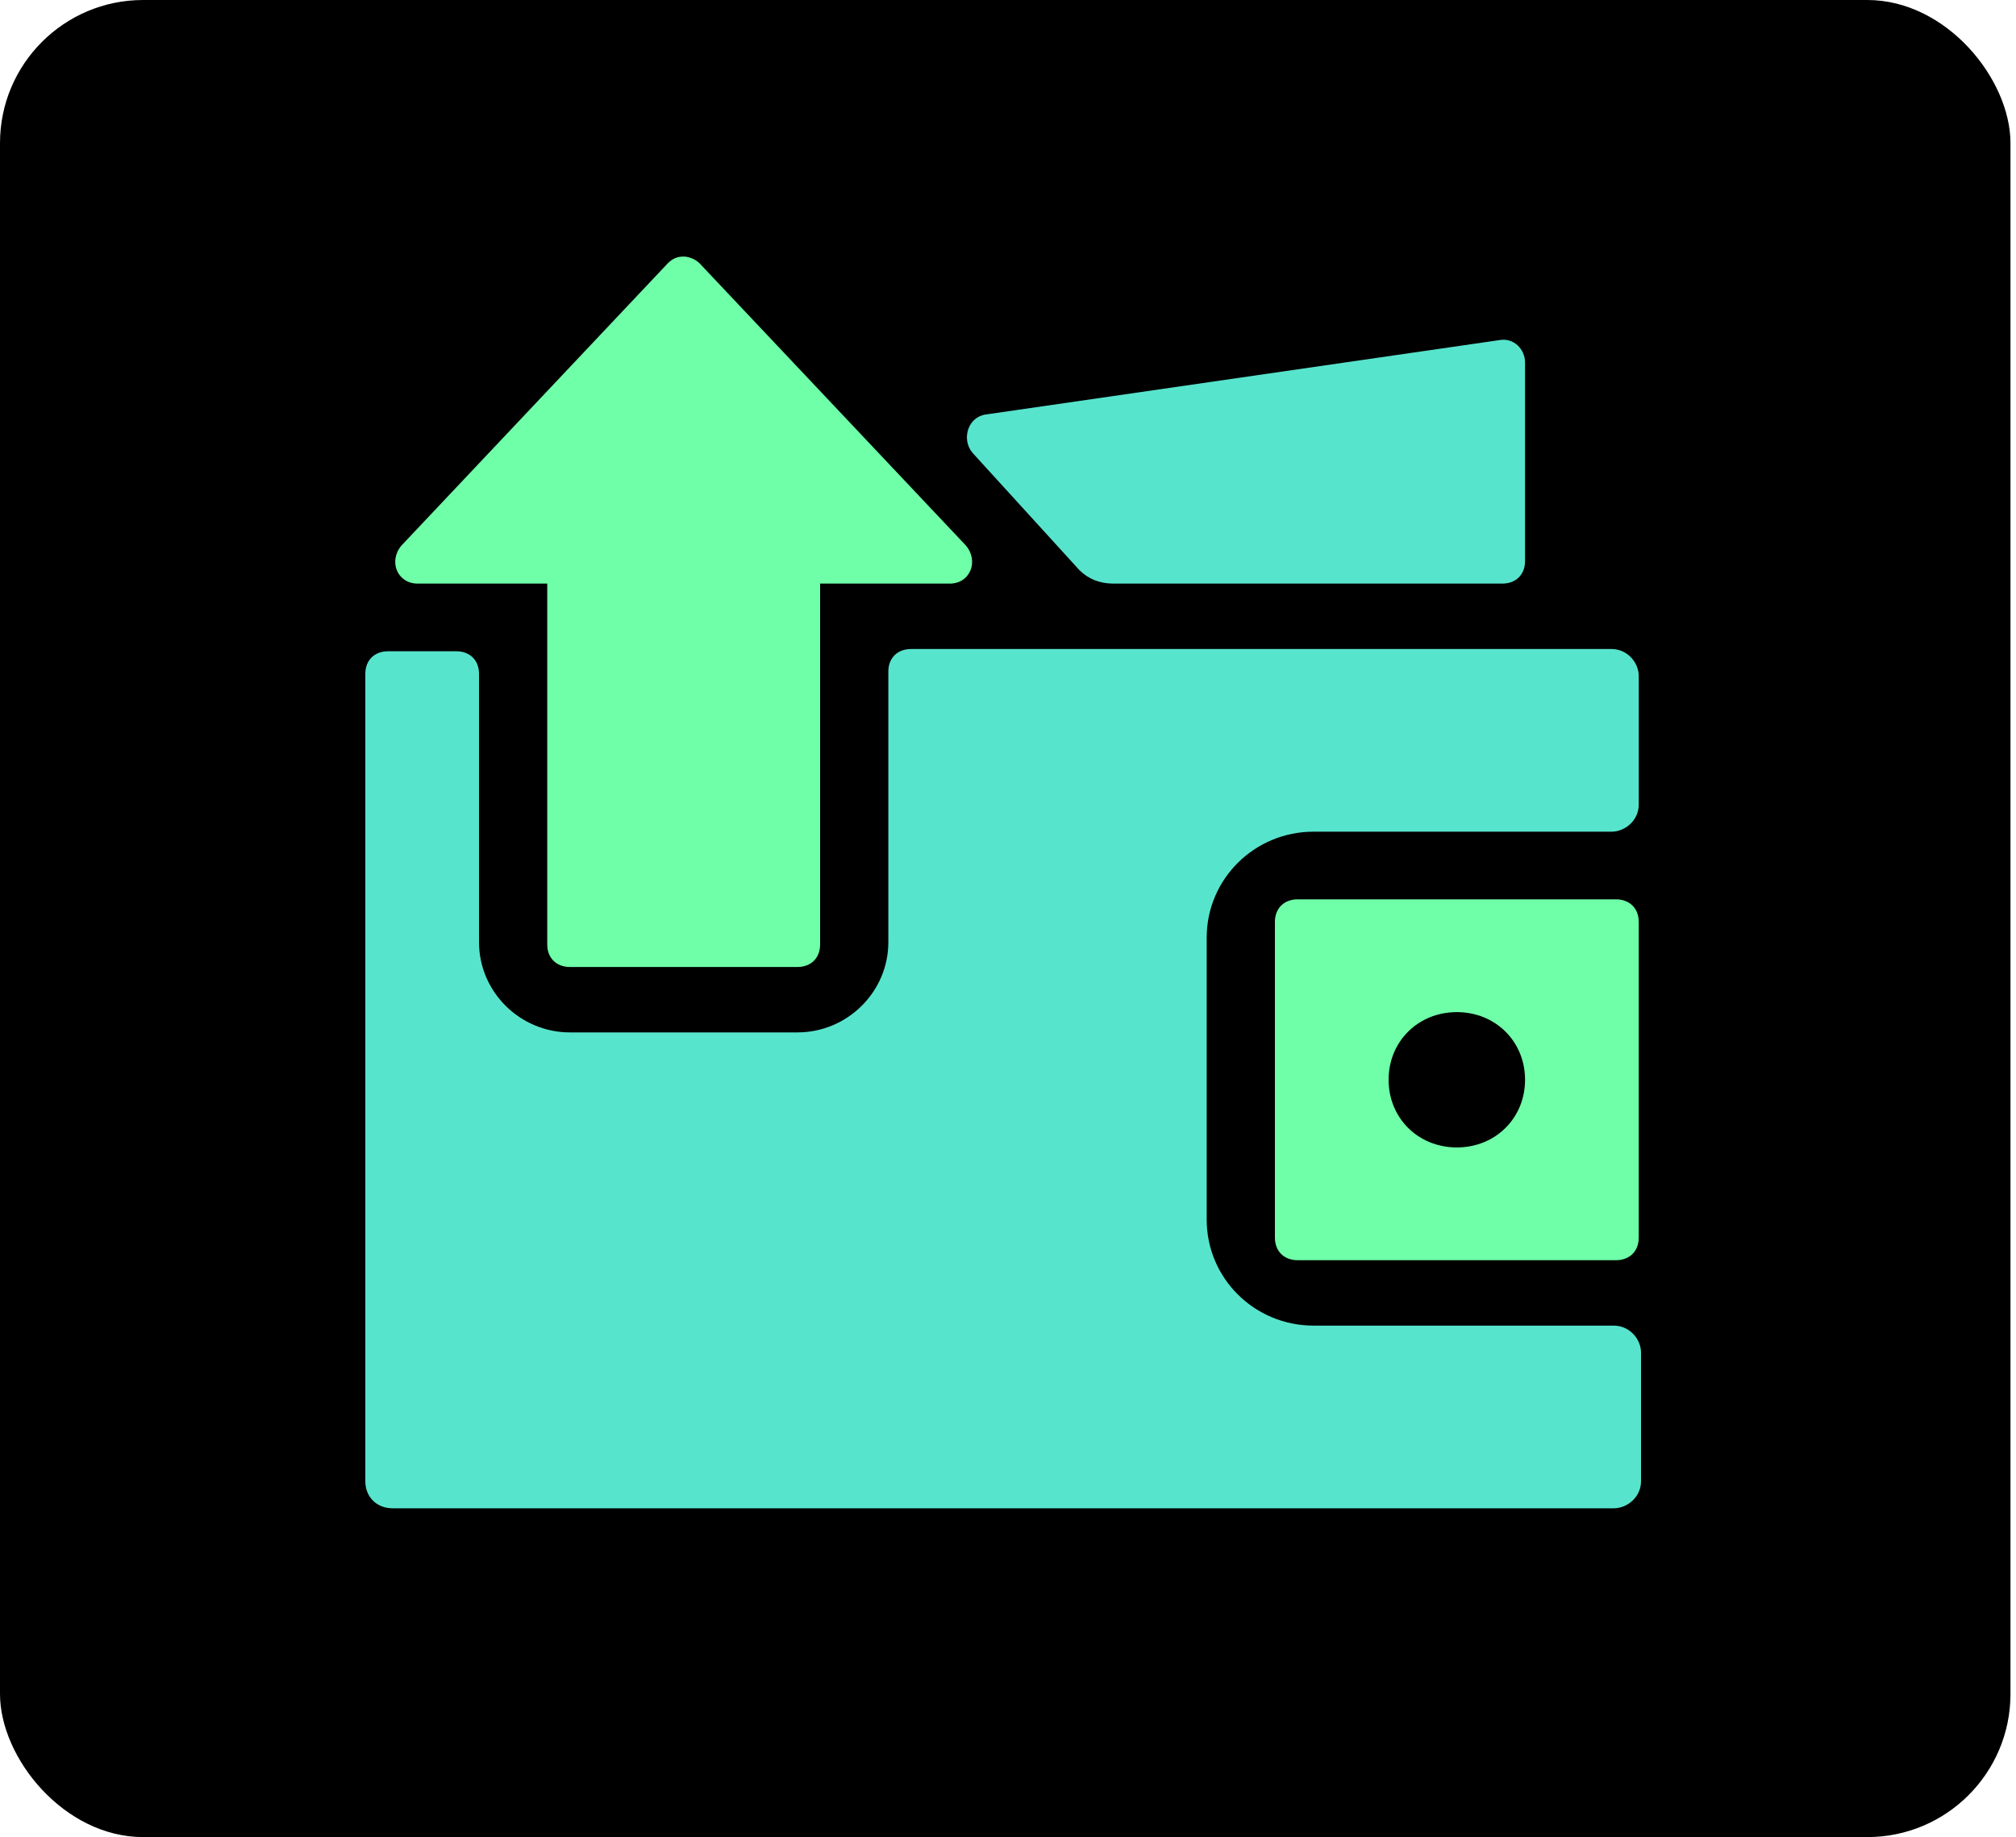
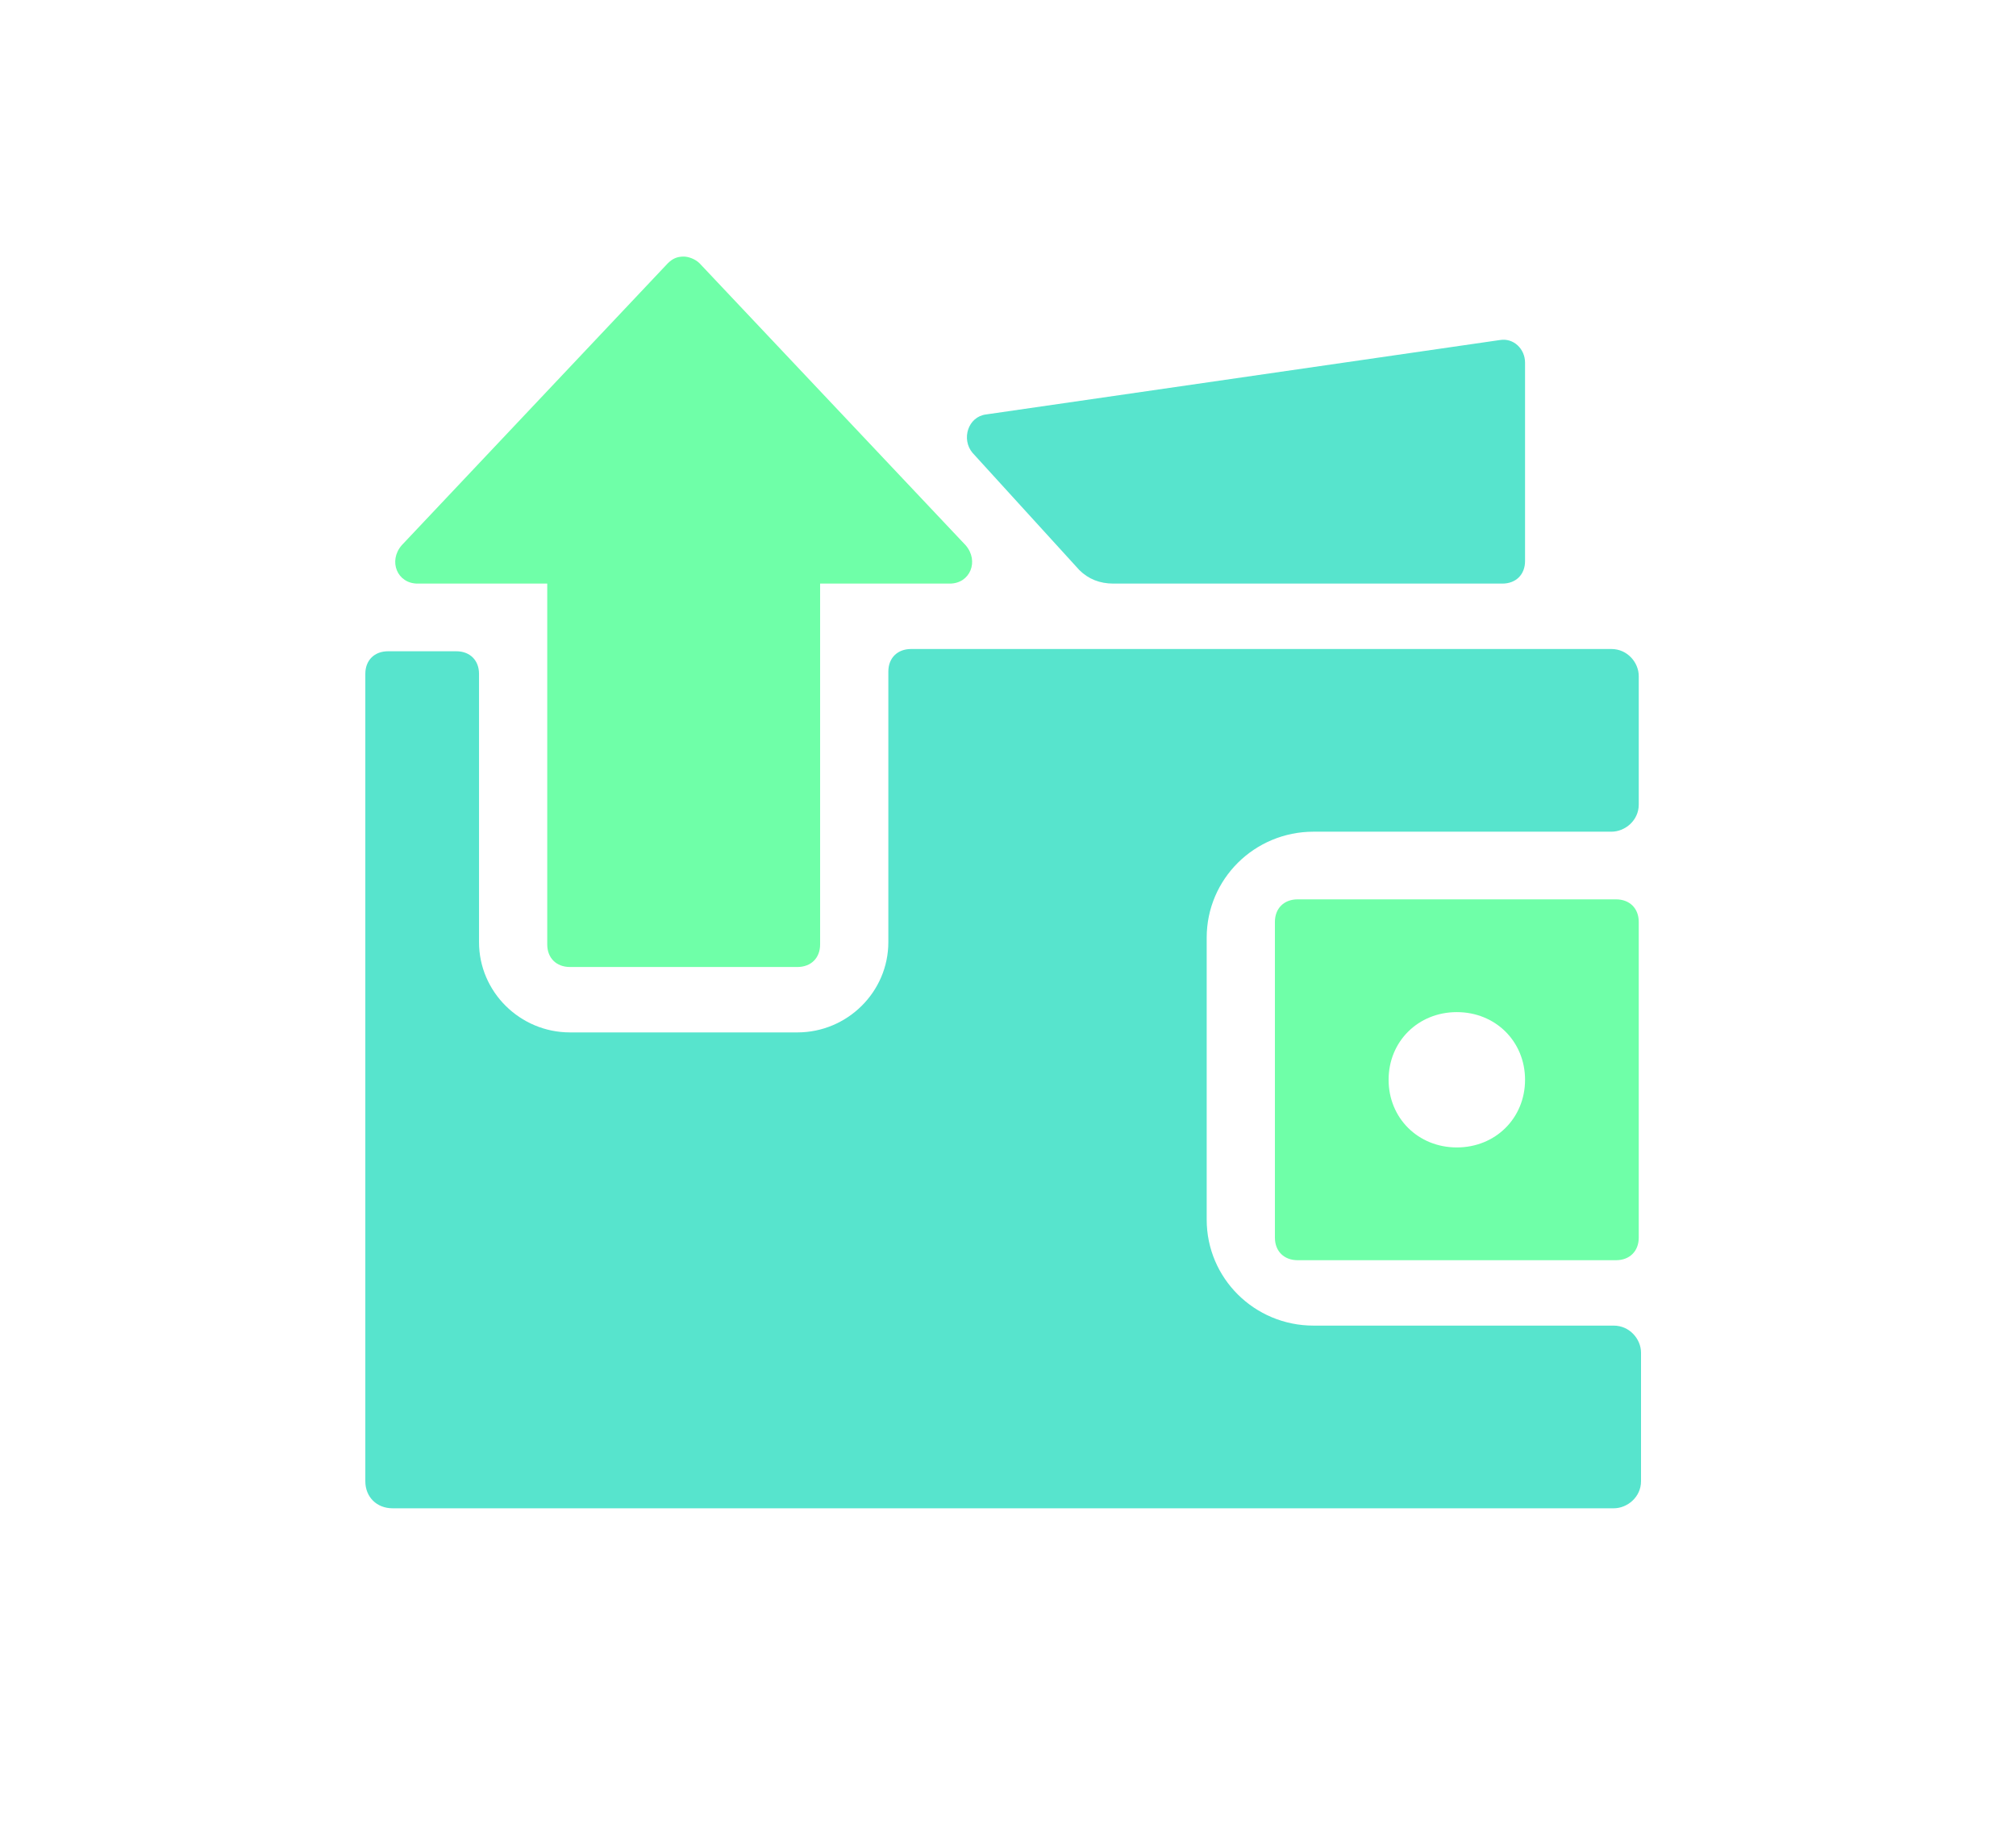
<svg xmlns="http://www.w3.org/2000/svg" width="169" height="154" viewBox="0 0 169 154" fill="none">
-   <rect width="168.537" height="154" rx="12" fill="black" />
  <path d="M135.469 75.391H108.781C107.637 75.391 106.875 76.147 106.875 77.281V103.75C106.875 104.884 107.637 105.641 108.781 105.641H135.469C136.613 105.641 137.375 104.884 137.375 103.75V77.281C137.375 76.147 136.613 75.391 135.469 75.391ZM122.125 96.188C118.884 96.188 116.406 93.73 116.406 90.516C116.406 87.302 118.884 84.844 122.125 84.844C125.366 84.844 127.844 87.302 127.844 90.516C127.844 93.73 125.366 96.188 122.125 96.188Z" fill="#6FFFA8" />
  <path d="M80.95 45.708L58.647 22.075C58.266 21.697 57.694 21.508 57.313 21.508C56.741 21.508 56.36 21.697 55.978 22.075L33.675 45.708C32.531 47.031 33.294 48.922 35.01 48.922H45.875V79.172C45.875 80.306 46.638 81.062 47.781 81.062H66.844C67.988 81.062 68.75 80.306 68.75 79.172V48.922H79.616C81.331 48.922 82.094 47.031 80.95 45.708Z" fill="#6FFFA8" />
  <path d="M110.116 69.719H114.691H135.087C136.231 69.719 137.375 68.773 137.375 67.45V56.673C137.375 55.539 136.422 54.405 135.087 54.405H91.053H79.616H76.375C75.231 54.405 74.469 55.161 74.469 56.295V78.983C74.469 83.142 71.037 86.545 66.844 86.545H47.781C43.587 86.545 40.156 83.142 40.156 78.983V56.484C40.156 55.35 39.394 54.594 38.25 54.594H35.009H32.531C31.387 54.594 30.625 55.35 30.625 56.484V124.169C30.625 125.492 31.578 126.438 32.913 126.438H135.278C136.422 126.438 137.566 125.492 137.566 124.169V113.392C137.566 112.258 136.612 111.124 135.278 111.124H110.116C105.159 111.124 101.156 107.153 101.156 102.238V78.605C101.156 73.689 105.159 69.719 110.116 69.719Z" fill="#57E4CD" />
  <path d="M90.481 47.788C91.243 48.544 92.197 48.922 93.34 48.922H125.937C127.081 48.922 127.844 48.166 127.844 47.031V30.394C127.844 29.259 126.89 28.314 125.747 28.503L82.665 34.742C81.14 34.931 80.569 36.822 81.522 37.956L90.481 47.788Z" fill="#57E4CD" />
</svg>